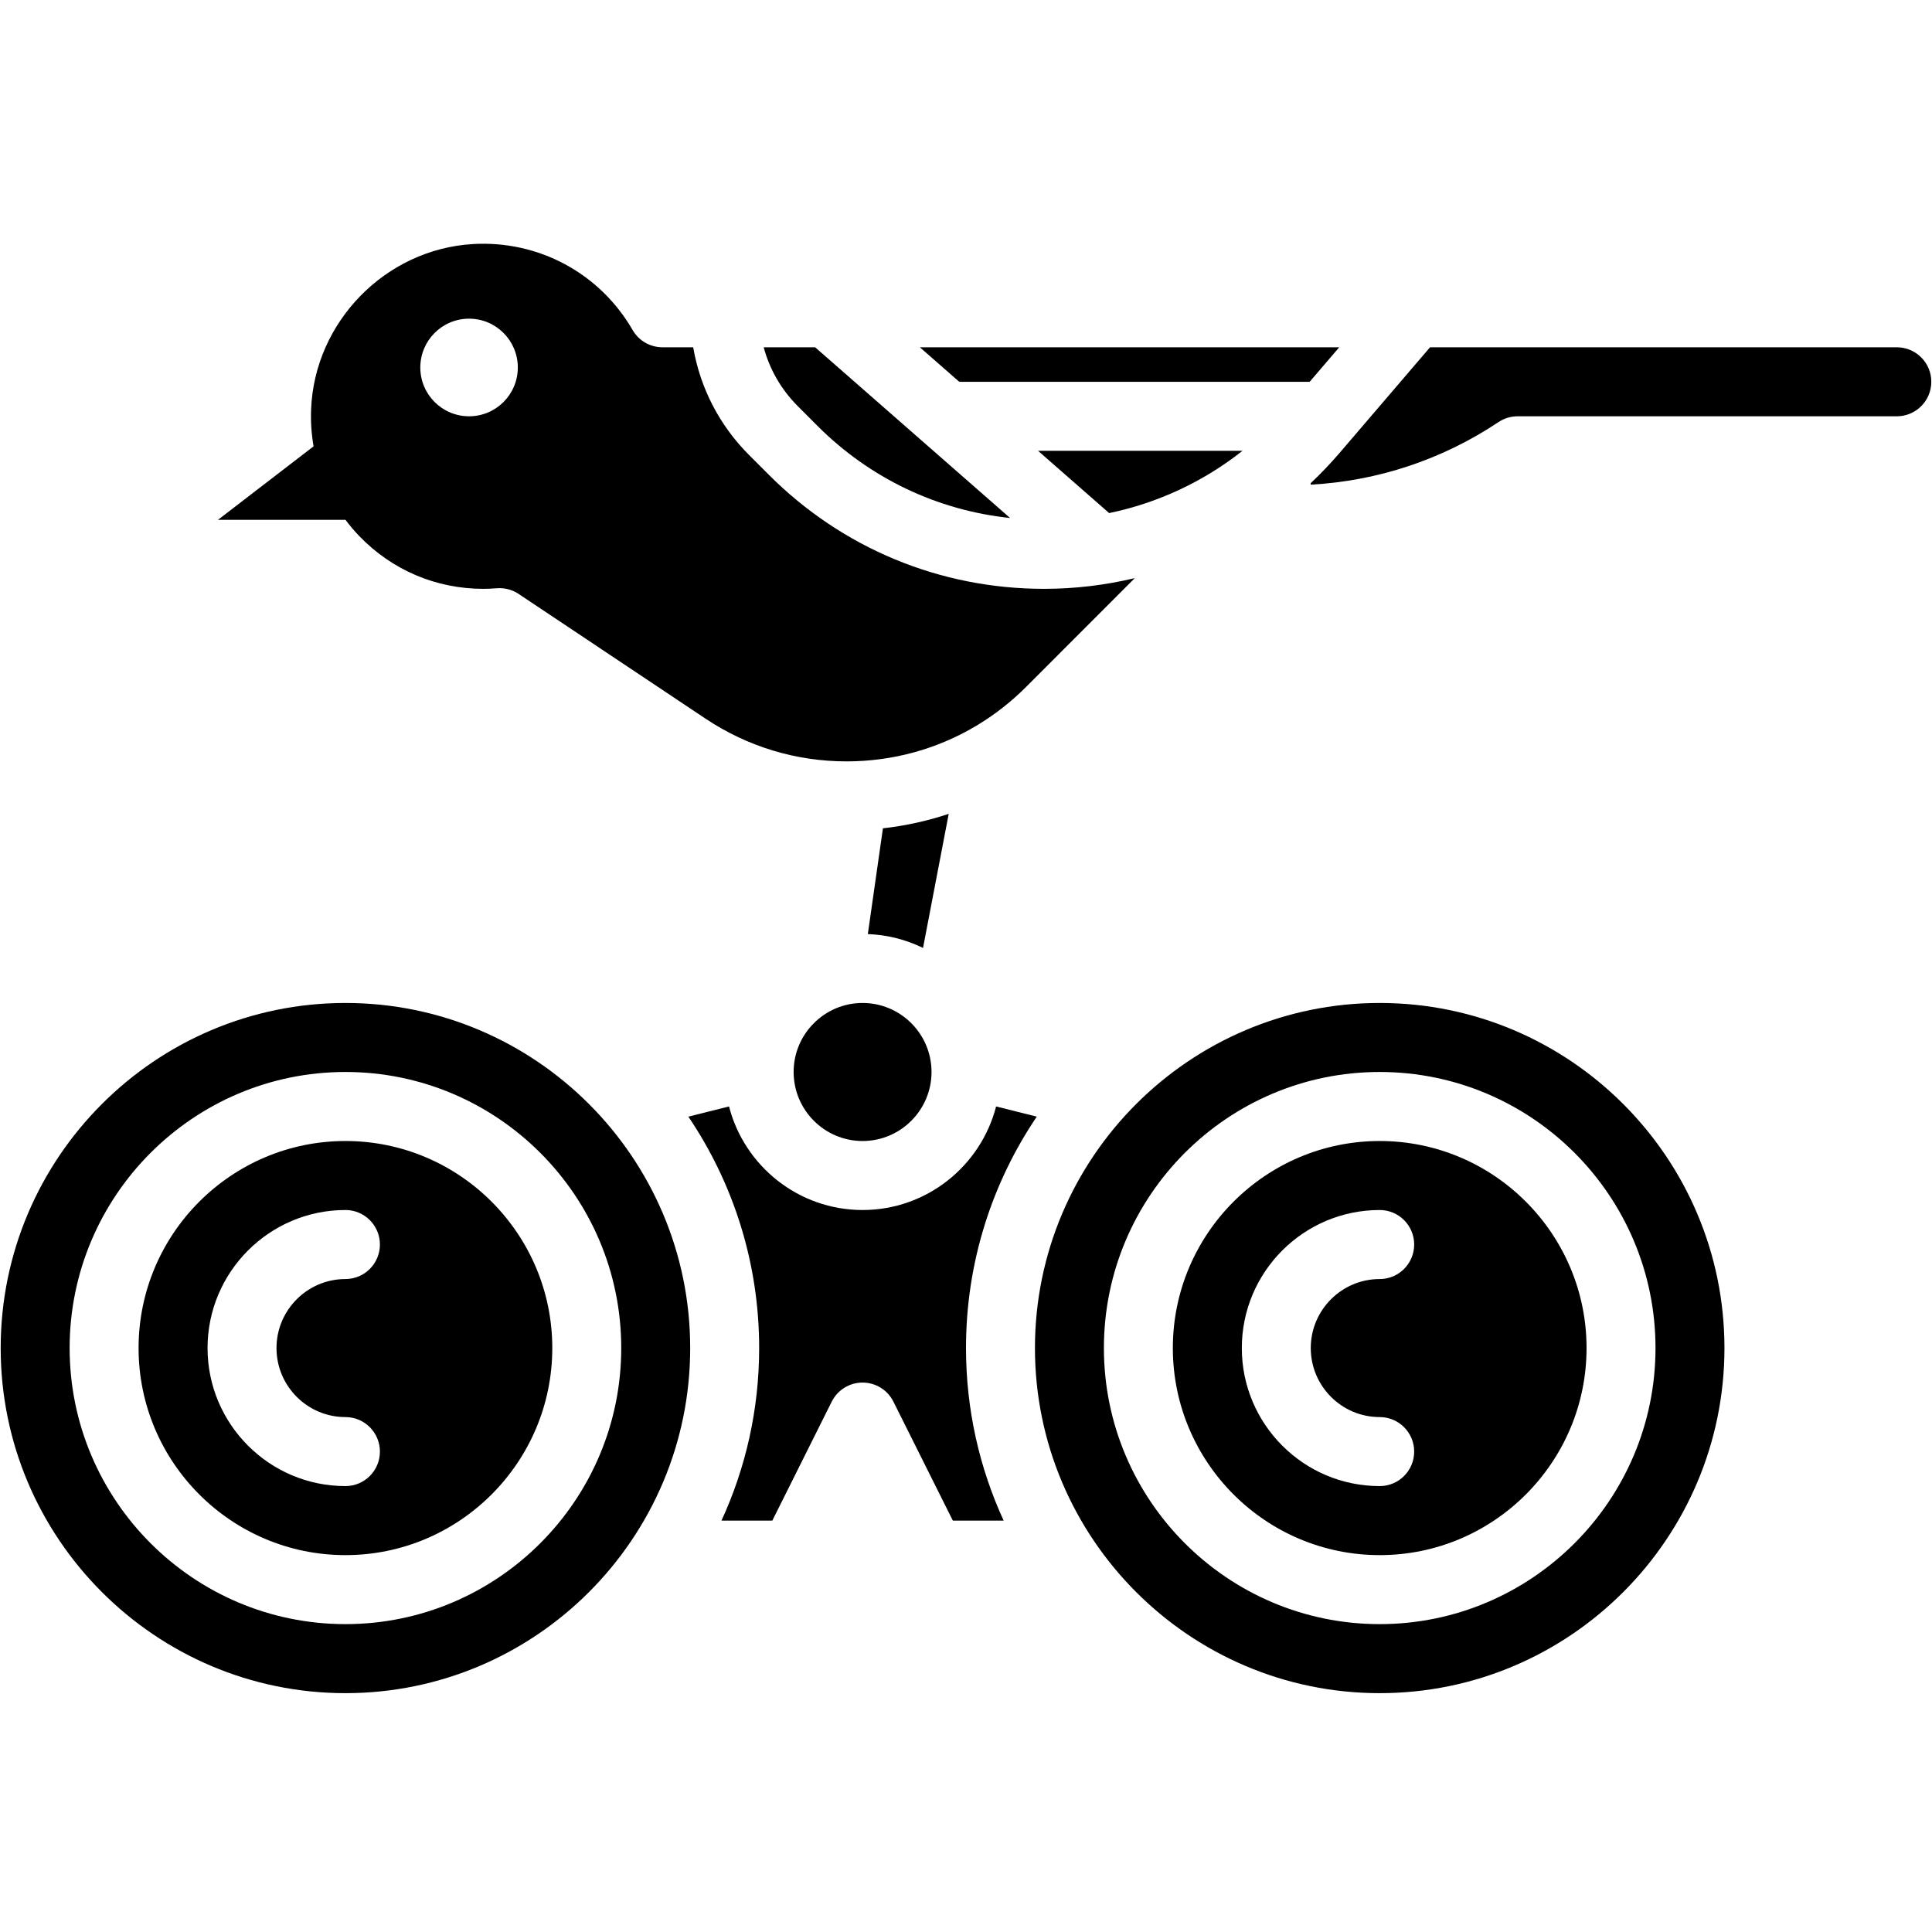
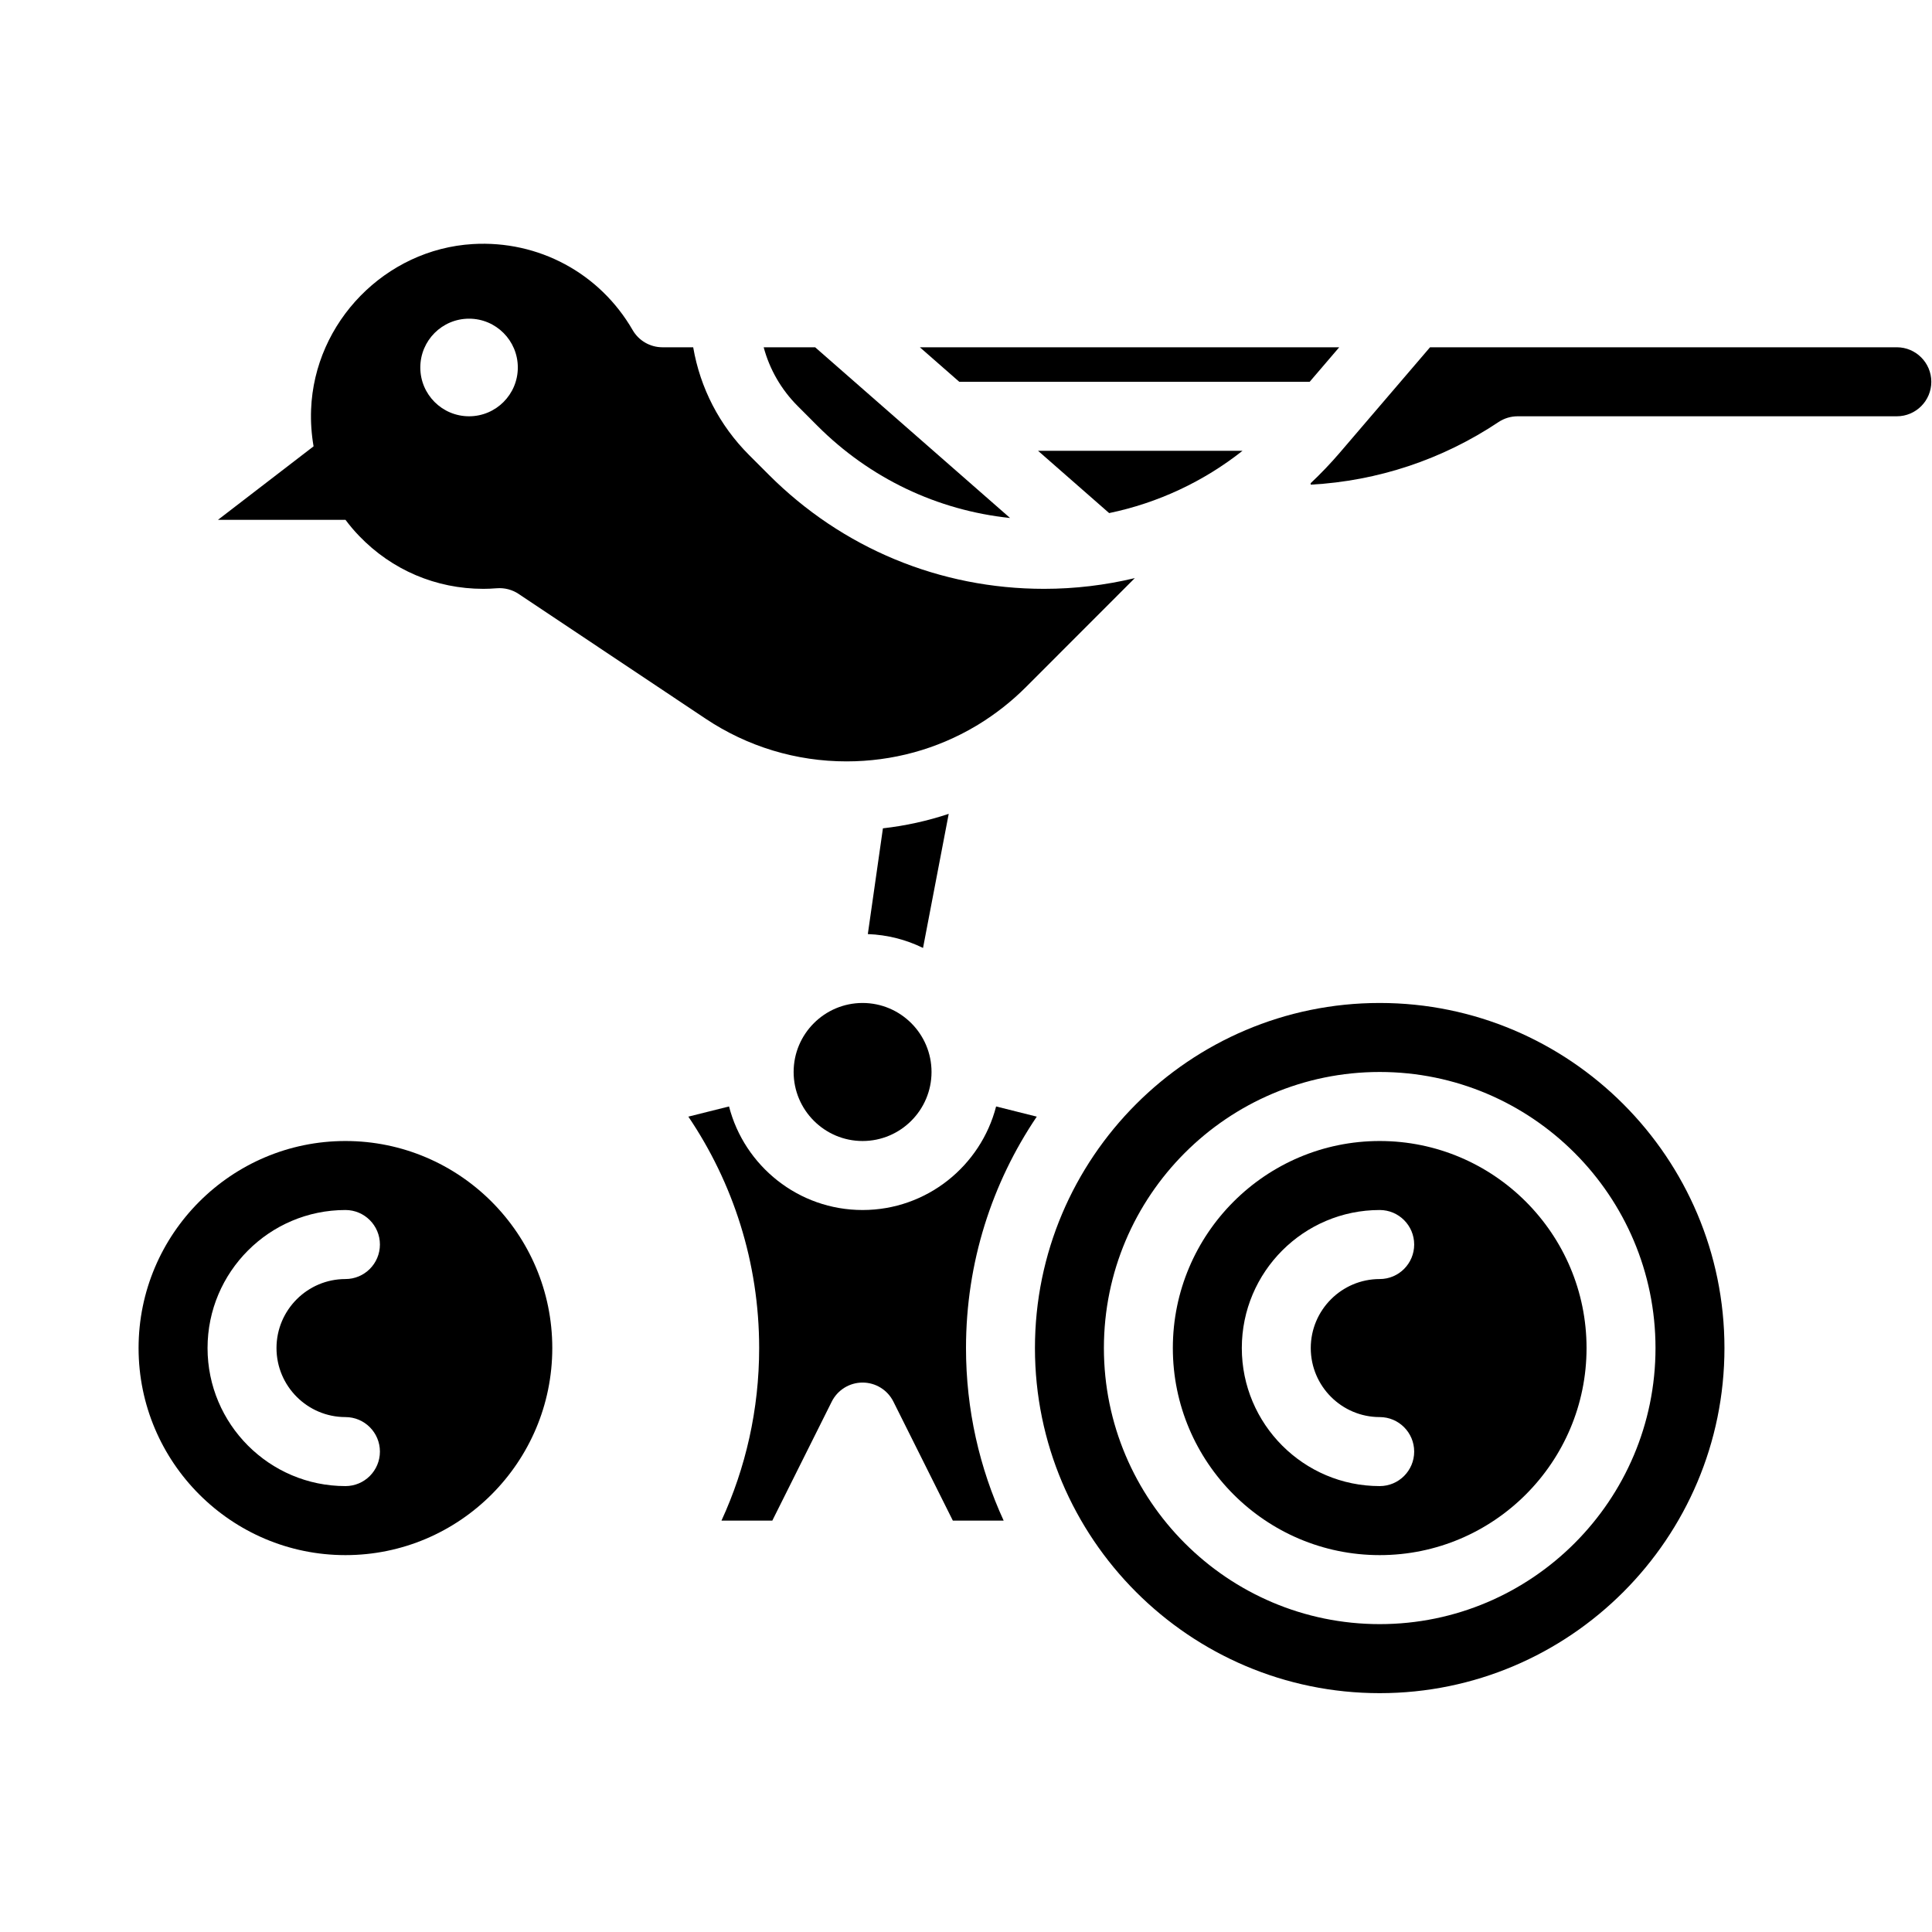
<svg xmlns="http://www.w3.org/2000/svg" width="500" zoomAndPan="magnify" viewBox="0 0 375 375" height="500" preserveAspectRatio="xMidYMid meet" version="1.0">
  <defs>
    <clipPath id="53caf88078">
      <path d="M 200 194 L 335 194 L 335 328.641 L 200 328.641 Z M 200 194 " clip-rule="nonzero" />
    </clipPath>
    <clipPath id="04560d8850">
-       <path d="M 0 194 L 134 194 L 134 328.641 L 0 328.641 Z M 0 194 " clip-rule="nonzero" />
-     </clipPath>
+       </clipPath>
  </defs>
  <path fill="#000000" d="M 158.668 82.66 C 168.848 92.848 181.938 99.062 196.055 100.543 L 158.219 67.406 L 148.23 67.406 C 149.379 71.691 151.633 75.617 154.855 78.84 L 158.668 82.66 " fill-opacity="1" fill-rule="nonzero" />
  <path fill="#000000" d="M 167.426 194.676 C 160.047 194.676 154.043 200.684 154.043 208.07 C 154.043 215.457 160.047 221.469 167.426 221.469 C 174.805 221.469 180.809 215.457 180.809 208.07 C 180.809 200.684 174.805 194.676 167.426 194.676 " fill-opacity="1" fill-rule="nonzero" />
  <path fill="#000000" d="M 67.051 275.055 C 70.746 275.055 73.742 278.055 73.742 281.754 C 73.742 285.453 70.746 288.449 67.051 288.449 C 52.293 288.449 40.285 276.43 40.285 261.656 C 40.285 246.883 52.293 234.863 67.051 234.863 C 70.746 234.863 73.742 237.863 73.742 241.562 C 73.742 245.262 70.746 248.262 67.051 248.262 C 59.672 248.262 53.668 254.273 53.668 261.656 C 53.668 269.043 59.672 275.055 67.051 275.055 Z M 67.051 221.469 C 44.91 221.469 26.898 239.496 26.898 261.656 C 26.898 283.82 44.91 301.848 67.051 301.848 C 89.191 301.848 107.199 283.82 107.199 261.656 C 107.199 239.496 89.191 221.469 67.051 221.469 " fill-opacity="1" fill-rule="nonzero" />
  <path fill="#000000" d="M 91.047 80.801 C 85.816 80.801 81.582 76.559 81.582 71.332 C 81.582 66.098 85.816 61.855 91.047 61.855 C 96.27 61.855 100.508 66.098 100.508 71.332 C 100.508 76.559 96.27 80.801 91.047 80.801 Z M 202.652 114.293 C 182.465 114.293 163.48 106.426 149.207 92.133 L 145.391 88.316 C 139.625 82.543 135.902 75.285 134.547 67.406 L 128.582 67.406 C 126.195 67.406 123.984 66.133 122.793 64.062 C 116.406 53.016 104.535 46.625 91.781 47.371 C 74.828 48.371 61.035 62.473 60.383 79.477 C 60.289 81.906 60.461 84.301 60.863 86.633 L 42.309 100.898 L 67.059 100.898 C 67.871 101.984 68.75 103.031 69.707 104.023 C 76.074 110.648 84.637 114.293 93.816 114.293 C 94.602 114.293 95.438 114.258 96.445 114.18 C 97.945 114.066 99.43 114.453 100.672 115.285 L 136.953 139.496 C 145.078 144.922 154.539 147.785 164.305 147.785 C 173.27 147.785 181.871 145.402 189.387 140.938 C 189.578 140.809 189.777 140.688 189.98 140.582 C 193.277 138.555 196.363 136.137 199.168 133.328 L 220.266 112.211 C 214.555 113.578 208.648 114.293 202.652 114.293 " fill-opacity="1" fill-rule="nonzero" />
  <path fill="#000000" d="M 171.375 160.777 L 168.445 181.305 C 172.277 181.449 175.902 182.398 179.16 183.996 L 184.145 157.969 C 180.023 159.34 175.75 160.285 171.375 160.777 " fill-opacity="1" fill-rule="nonzero" />
  <path fill="#000000" d="M 254.207 74.105 L 259.941 67.406 L 178.543 67.406 L 186.191 74.105 L 254.207 74.105 " fill-opacity="1" fill-rule="nonzero" />
  <g clip-path="url(#53caf88078)">
    <path fill="#000000" d="M 267.801 315.242 C 238.281 315.242 214.266 291.203 214.266 261.656 C 214.266 232.109 238.281 208.07 267.801 208.07 C 297.316 208.07 321.332 232.109 321.332 261.656 C 321.332 291.203 297.316 315.242 267.801 315.242 Z M 267.801 194.676 C 230.902 194.676 200.883 224.723 200.883 261.656 C 200.883 298.594 230.902 328.641 267.801 328.641 C 304.699 328.641 334.715 298.594 334.715 261.656 C 334.715 224.723 304.699 194.676 267.801 194.676 " fill-opacity="1" fill-rule="nonzero" />
  </g>
  <path fill="#000000" d="M 241.172 87.5 L 201.484 87.5 L 215.285 99.59 C 224.738 97.629 233.594 93.488 241.172 87.5 " fill-opacity="1" fill-rule="nonzero" />
  <path fill="#000000" d="M 368.176 67.406 L 277.57 67.406 L 260.047 87.871 C 258.258 89.957 256.375 91.93 254.398 93.789 C 254.402 93.887 254.41 93.98 254.41 94.074 C 267.426 93.359 279.953 89.203 290.855 81.926 C 291.957 81.195 293.246 80.801 294.566 80.801 L 368.176 80.801 C 371.863 80.801 374.867 77.797 374.867 74.105 C 374.867 70.41 371.863 67.406 368.176 67.406 " fill-opacity="1" fill-rule="nonzero" />
  <path fill="#000000" d="M 267.801 275.055 C 271.496 275.055 274.492 278.055 274.492 281.754 C 274.492 285.453 271.496 288.449 267.801 288.449 C 253.039 288.449 241.035 276.43 241.035 261.656 C 241.035 246.883 253.039 234.863 267.801 234.863 C 271.496 234.863 274.492 237.863 274.492 241.562 C 274.492 245.262 271.496 248.262 267.801 248.262 C 260.422 248.262 254.418 254.273 254.418 261.656 C 254.418 269.043 260.422 275.055 267.801 275.055 Z M 267.801 221.469 C 245.66 221.469 227.648 239.496 227.648 261.656 C 227.648 283.82 245.66 301.848 267.801 301.848 C 289.941 301.848 307.949 283.82 307.949 261.656 C 307.949 239.496 289.941 221.469 267.801 221.469 " fill-opacity="1" fill-rule="nonzero" />
  <path fill="#000000" d="M 201.238 216.738 L 193.344 214.762 C 190.367 226.309 179.879 234.863 167.426 234.863 C 154.973 234.863 144.48 226.309 141.504 214.762 L 133.609 216.738 C 142.281 229.57 147.352 245.031 147.352 261.656 C 147.352 273.605 144.73 284.949 140.039 295.148 L 149.906 295.148 L 161.438 272.059 C 162.574 269.789 164.891 268.355 167.426 268.355 C 169.961 268.355 172.277 269.789 173.41 272.059 L 184.945 295.148 L 194.809 295.148 C 190.121 284.949 187.5 273.605 187.5 261.656 C 187.5 245.031 192.566 229.57 201.238 216.738 " fill-opacity="1" fill-rule="nonzero" />
  <g clip-path="url(#04560d8850)">
    <path fill="#000000" d="M 67.051 315.242 C 37.531 315.242 13.516 291.203 13.516 261.656 C 13.516 232.109 37.531 208.07 67.051 208.07 C 96.566 208.07 120.582 232.109 120.582 261.656 C 120.582 291.203 96.566 315.242 67.051 315.242 Z M 67.051 194.676 C 30.152 194.676 0.133 224.723 0.133 261.656 C 0.133 298.594 30.152 328.641 67.051 328.641 C 103.949 328.641 133.965 298.594 133.965 261.656 C 133.965 224.723 103.949 194.676 67.051 194.676 " fill-opacity="1" fill-rule="nonzero" />
  </g>
</svg>